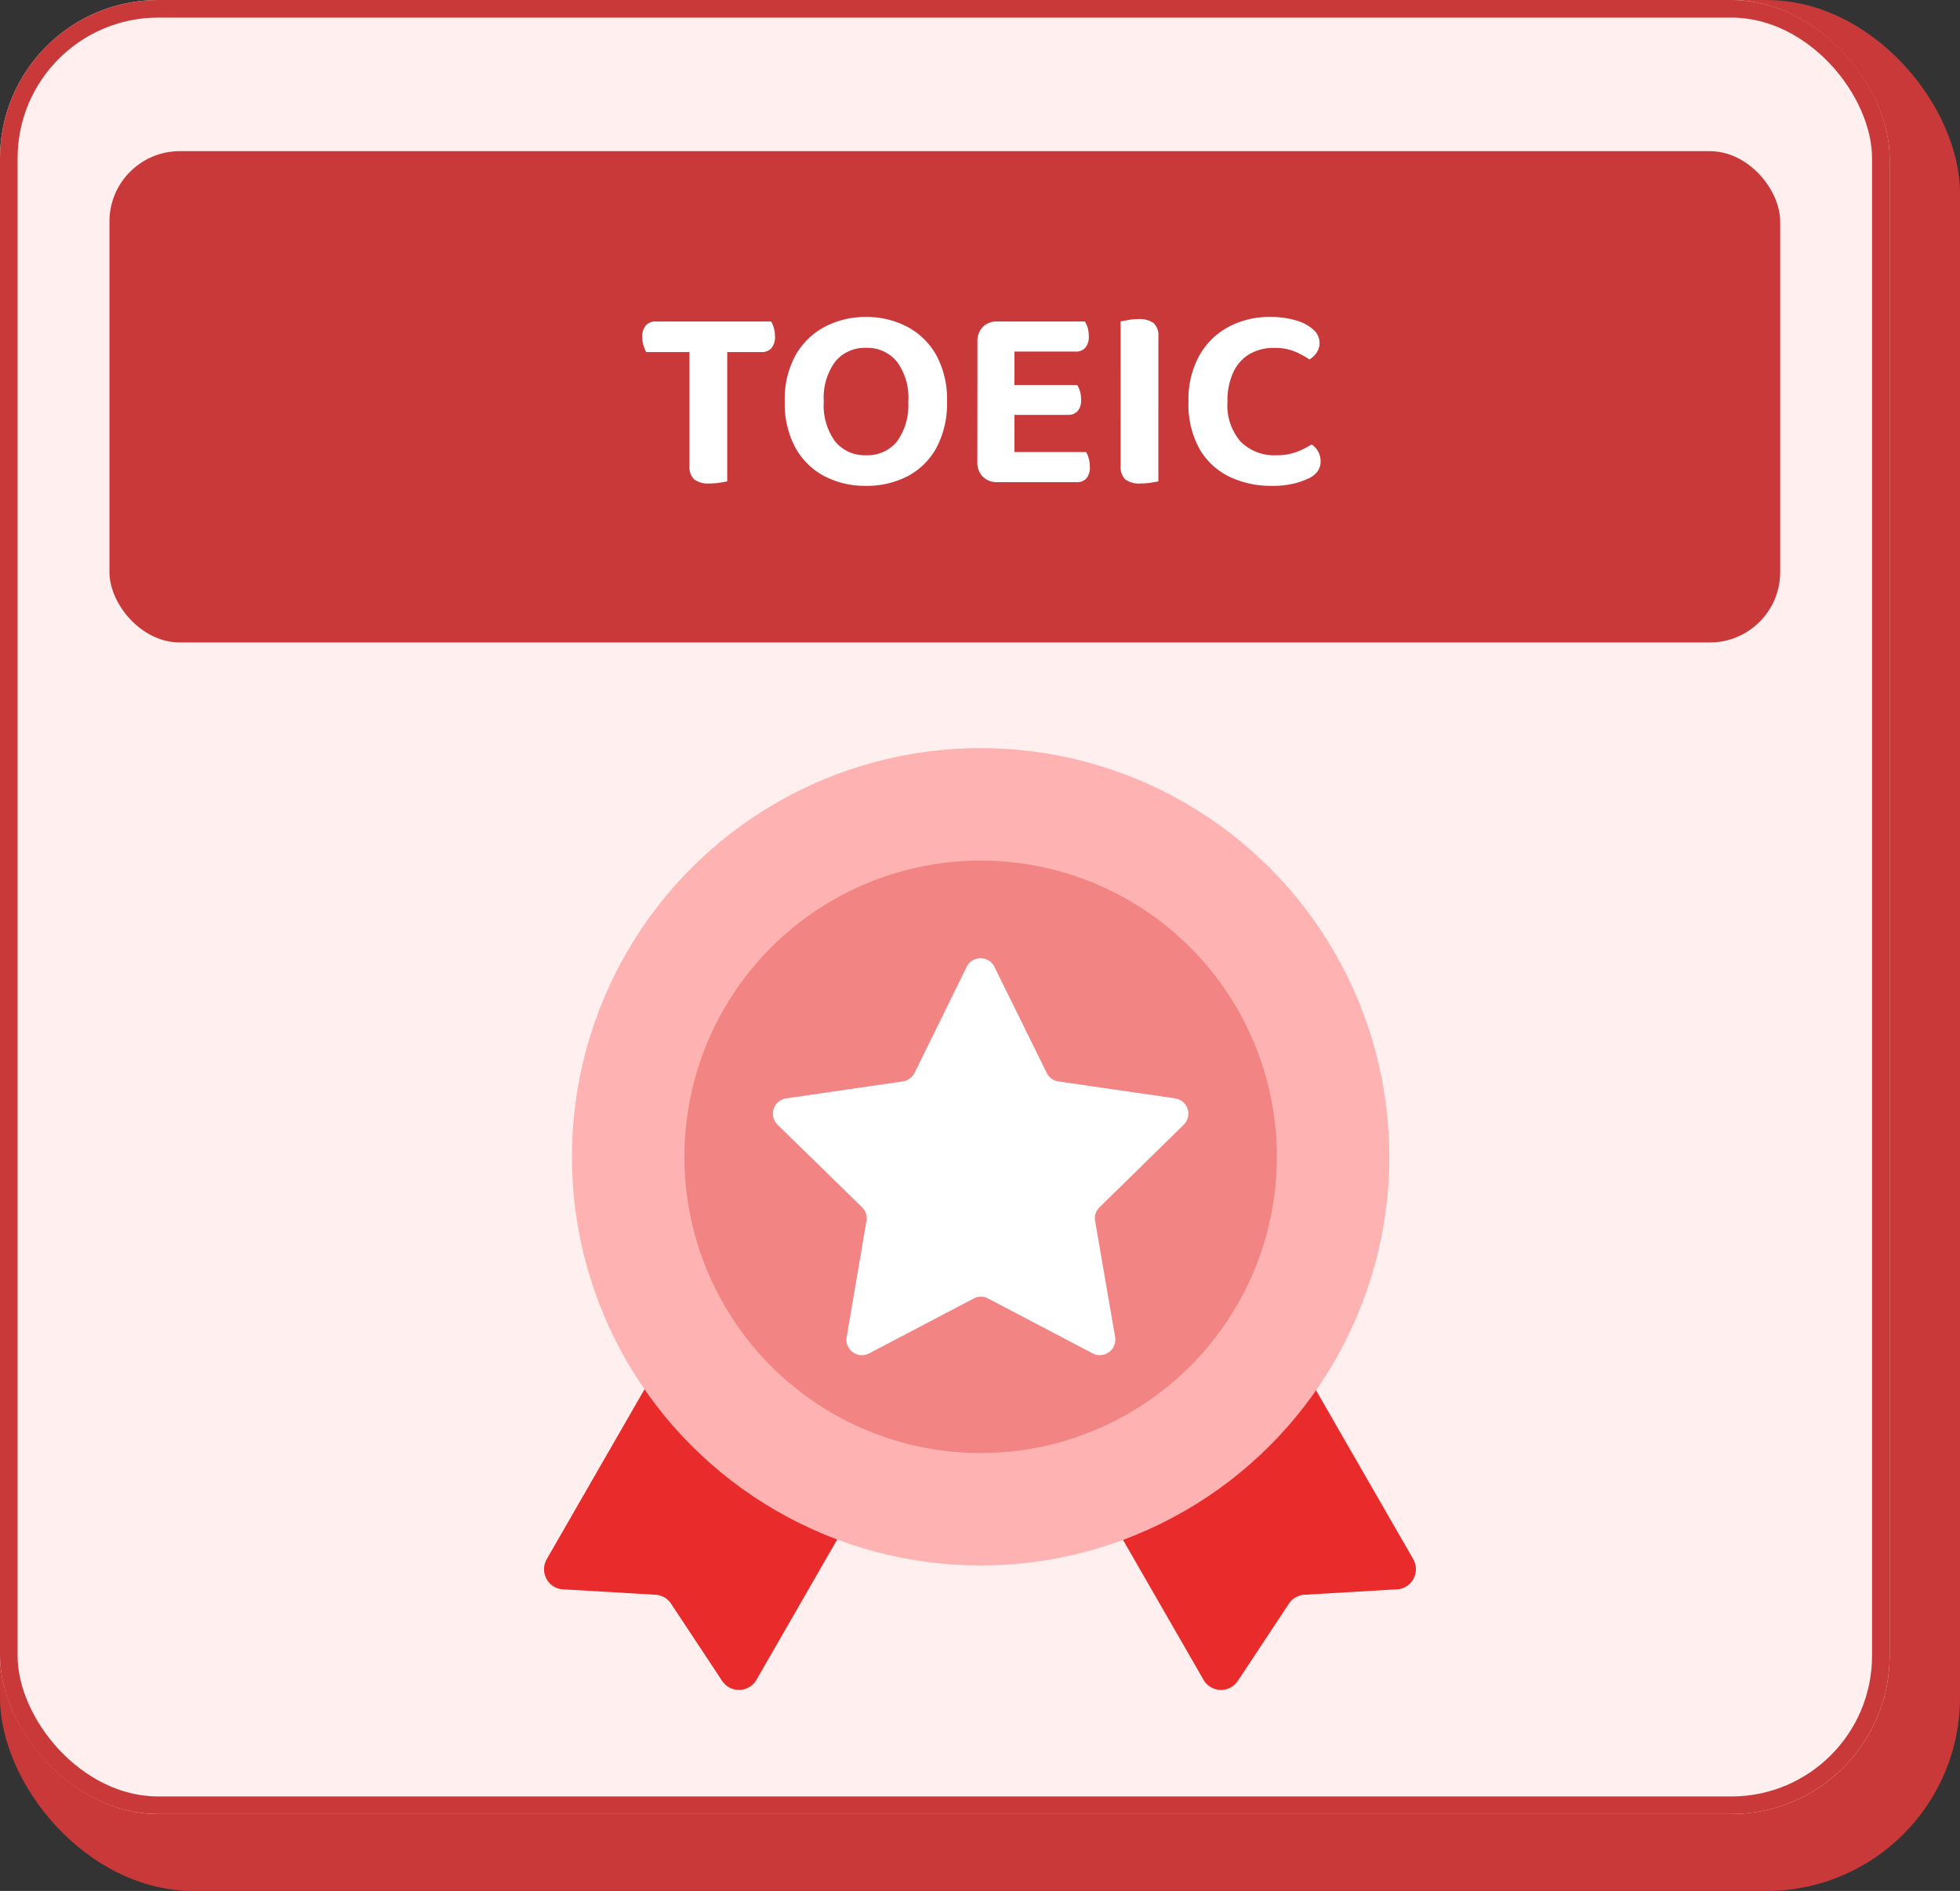
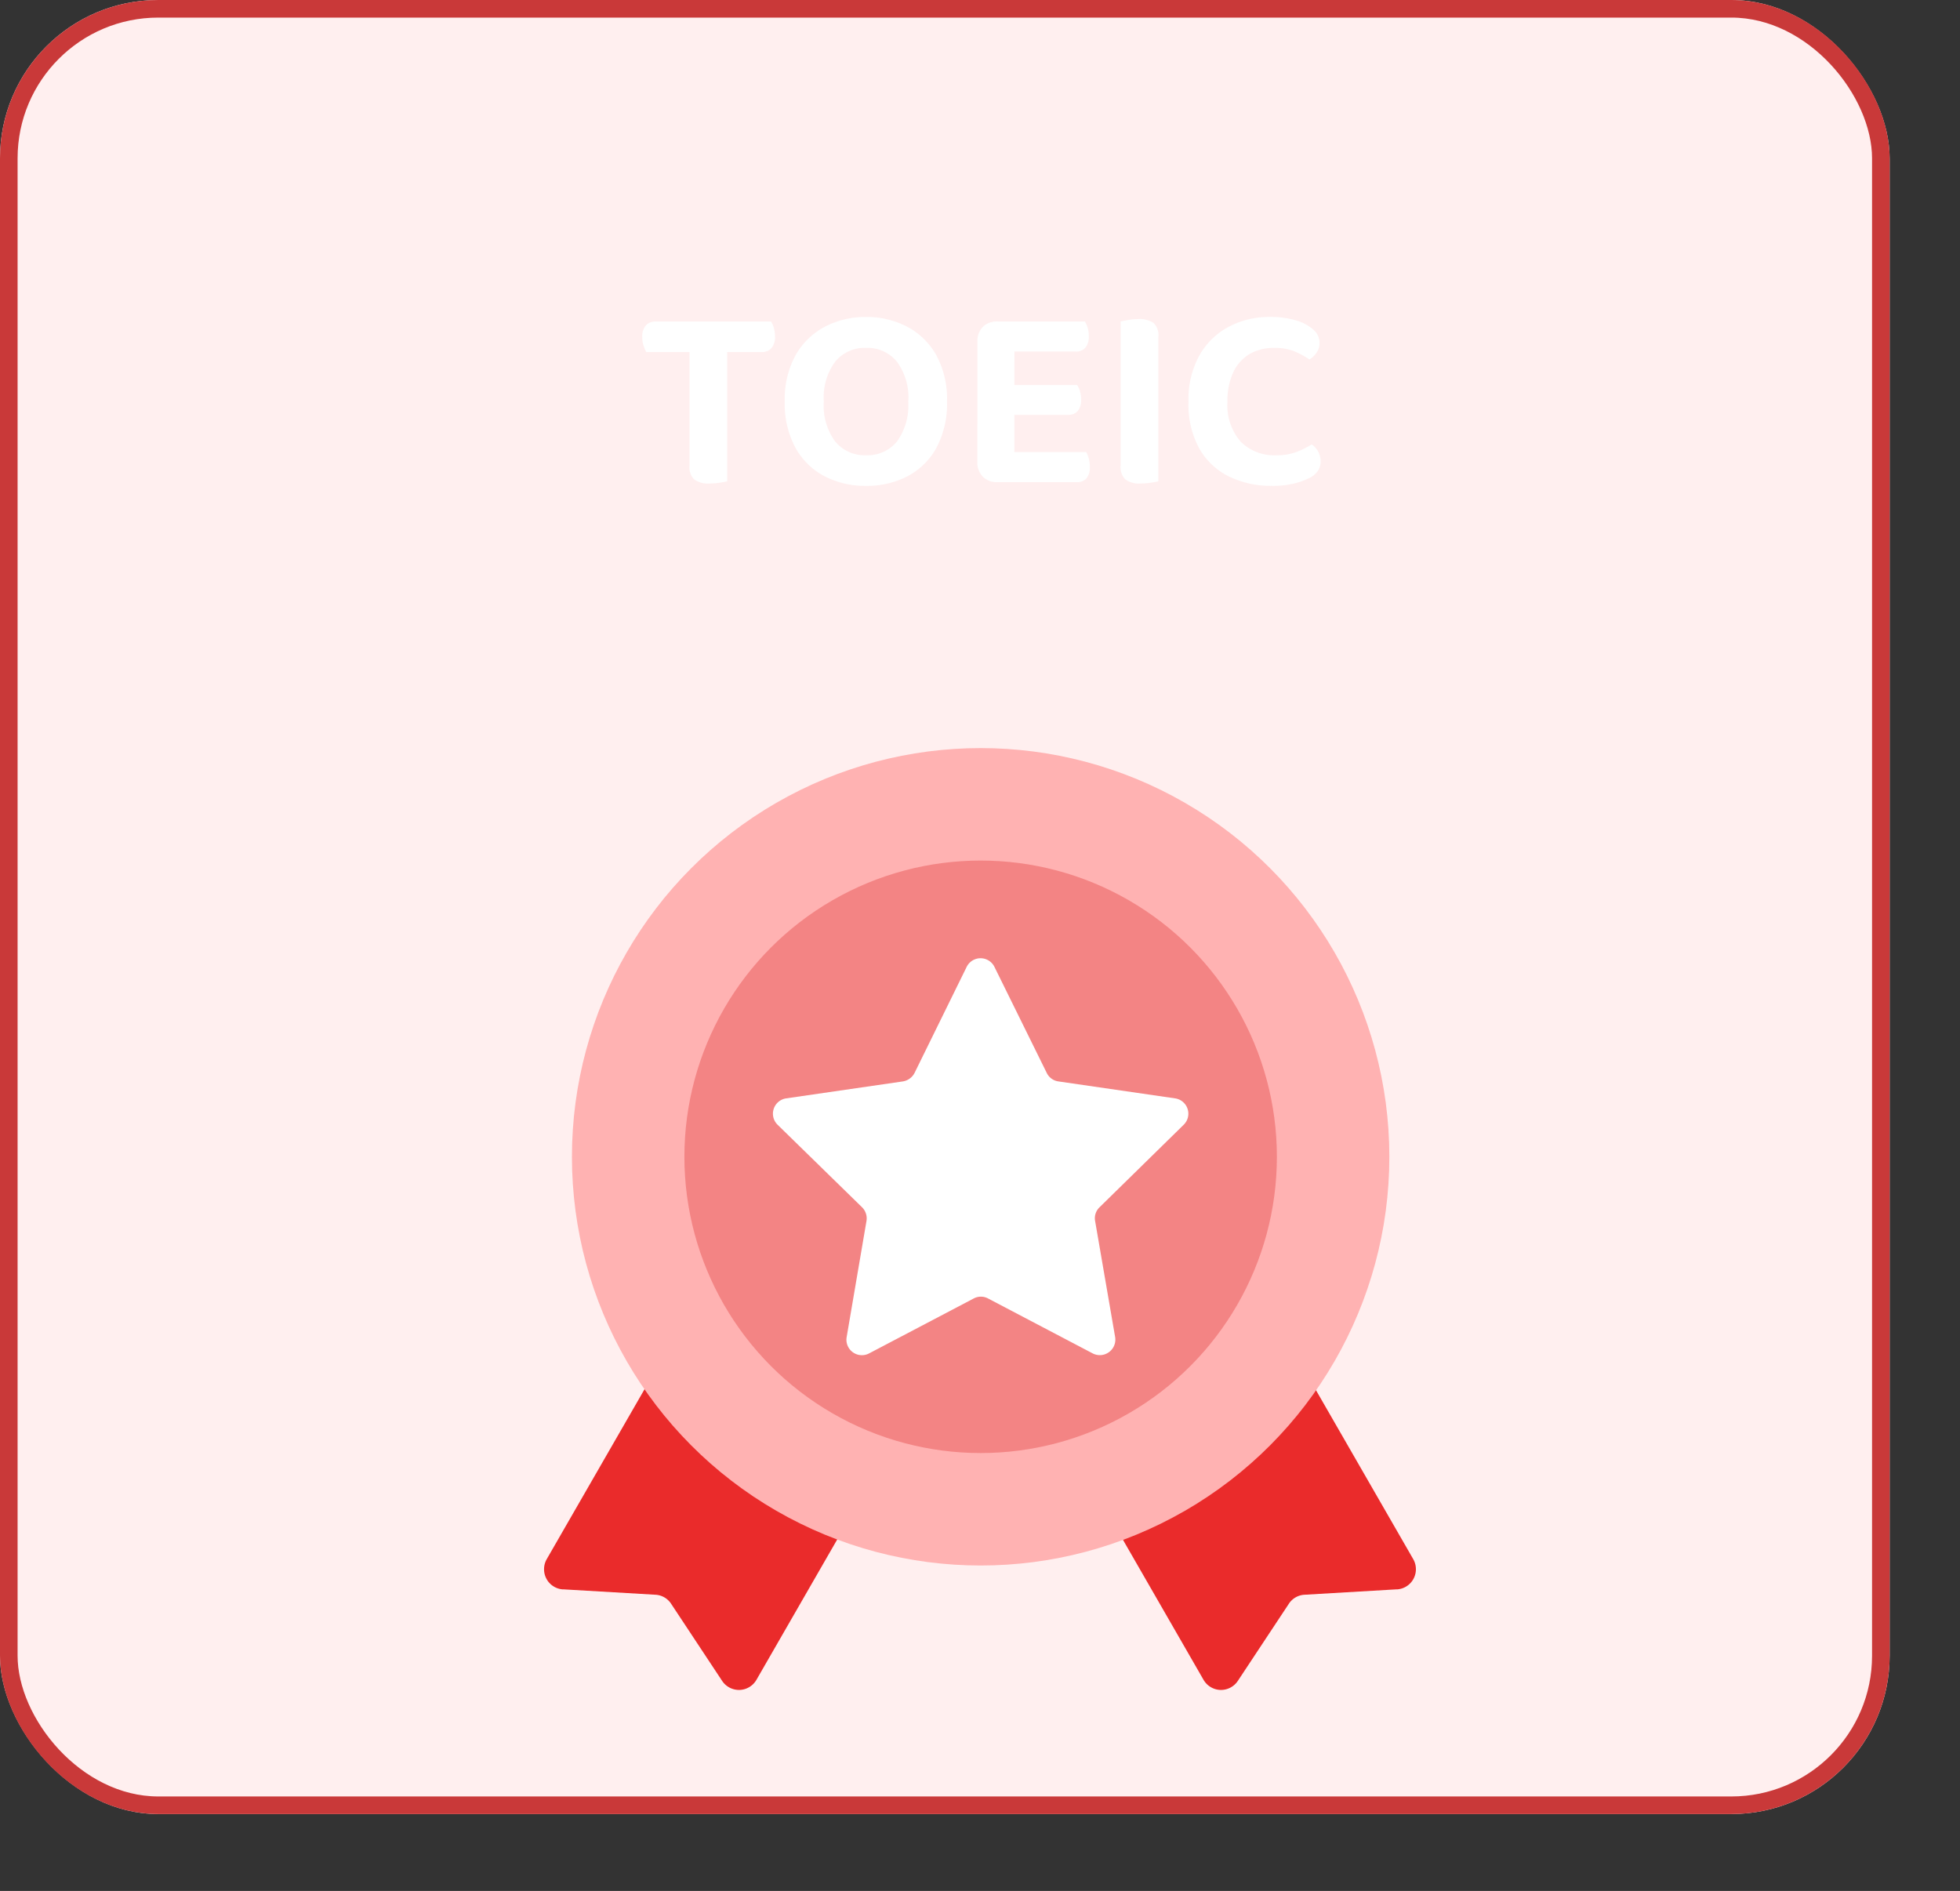
<svg xmlns="http://www.w3.org/2000/svg" width="111.429" height="107.503" viewBox="0 0 111.429 107.503">
  <rect x="0" y="0" width="111.429" height="107.503" fill="#333333" stroke="none" />
  <g transform="translate(-679.286 -632.994)">
    <g transform="translate(0.286 431.375)">
-       <rect width="111.429" height="107.503" rx="11" transform="translate(679 201.619)" fill="#c93939" />
      <g transform="translate(679 201.619)" fill="#ffefef" stroke="#c93939" stroke-width="1">
        <rect width="107.429" height="103.132" rx="9" stroke="none" />
        <rect x="0.5" y="0.5" width="106.429" height="102.132" rx="8.5" fill="none" />
      </g>
-       <rect width="94.983" height="27.931" rx="4" transform="translate(685.223 210.213)" fill="#c93939" />
    </g>
    <path d="M3.165-7.365l-.03-1.74H7.62a1.357,1.357,0,0,1,.158.36,1.662,1.662,0,0,1,.067.48.981.981,0,0,1-.2.675.718.718,0,0,1-.562.225Zm1.83-1.74.03,1.74H.525a2.176,2.176,0,0,1-.15-.36A1.508,1.508,0,0,1,.3-8.205a.953.953,0,0,1,.21-.682.736.736,0,0,1,.555-.217ZM2.985-7.77H5.13V-.015q-.135.03-.42.075a3.649,3.649,0,0,1-.57.045,1.346,1.346,0,0,1-.893-.233A.987.987,0,0,1,2.985-.9Zm14.64,3.21a5.324,5.324,0,0,1-.6,2.633,3.973,3.973,0,0,1-1.643,1.62A5,5,0,0,1,13.02.24a5,5,0,0,1-2.363-.548,4.019,4.019,0,0,1-1.65-1.62A5.27,5.27,0,0,1,8.4-4.56a5.176,5.176,0,0,1,.615-2.625,4.117,4.117,0,0,1,1.665-1.62,4.929,4.929,0,0,1,2.34-.555,4.929,4.929,0,0,1,2.34.555,4.069,4.069,0,0,1,1.658,1.62A5.227,5.227,0,0,1,17.625-4.56Zm-2.2,0a3.446,3.446,0,0,0-.653-2.265,2.162,2.162,0,0,0-1.747-.78,2.171,2.171,0,0,0-1.748.773A3.441,3.441,0,0,0,10.62-4.56a3.467,3.467,0,0,0,.653,2.288A2.171,2.171,0,0,0,13.02-1.5a2.166,2.166,0,0,0,1.755-.773A3.5,3.5,0,0,0,15.42-4.56Zm3.93-1.68h2.1V-.105a2.885,2.885,0,0,1-.4.09A3.331,3.331,0,0,1,20.49.03a1.11,1.11,0,0,1-.833-.315,1.131,1.131,0,0,1-.308-.825Zm2.1,3.375h-2.1V-7.95a1.145,1.145,0,0,1,.308-.848,1.125,1.125,0,0,1,.833-.307,3.331,3.331,0,0,1,.563.045,2.885,2.885,0,0,1,.4.09Zm-.96-.93V-5.49h4.53a1.391,1.391,0,0,1,.157.345,1.568,1.568,0,0,1,.067.48.951.951,0,0,1-.195.653.707.707,0,0,1-.555.217Zm0,3.825V-1.68h5.04a1.464,1.464,0,0,1,.142.345,1.717,1.717,0,0,1,.068.5.951.951,0,0,1-.195.653A.707.707,0,0,1,24.99.03Zm0-7.425v-1.71h4.965a1.391,1.391,0,0,1,.157.345,1.568,1.568,0,0,1,.068.48.976.976,0,0,1-.195.668.707.707,0,0,1-.555.218Zm7,1.17H29.64v6.21q-.135.03-.42.075a3.746,3.746,0,0,1-.585.045,1.318,1.318,0,0,1-.878-.233A.987.987,0,0,1,27.495-.9ZM29.64-3.6H27.495V-9.105q.135-.03.42-.082a3.14,3.14,0,0,1,.57-.053,1.424,1.424,0,0,1,.878.217.971.971,0,0,1,.278.8Zm9.165-4.29a.96.96,0,0,1-.173.563,1.308,1.308,0,0,1-.4.382,5.02,5.02,0,0,0-.848-.457,2.909,2.909,0,0,0-1.147-.2,2.723,2.723,0,0,0-1.417.352A2.363,2.363,0,0,0,33.9-6.218a3.821,3.821,0,0,0-.33,1.673,3.137,3.137,0,0,0,.75,2.273,2.692,2.692,0,0,0,2.025.773A3.177,3.177,0,0,0,37.5-1.688a4.87,4.87,0,0,0,.855-.427,1.152,1.152,0,0,1,.368.4,1.179,1.179,0,0,1,.142.585.946.946,0,0,1-.15.51,1.239,1.239,0,0,1-.5.42A4.568,4.568,0,0,1,37.387.1,5.157,5.157,0,0,1,36.075.24a5.434,5.434,0,0,1-2.392-.518,3.946,3.946,0,0,1-1.7-1.575,5.2,5.2,0,0,1-.63-2.692,5.167,5.167,0,0,1,.622-2.633,4.153,4.153,0,0,1,1.673-1.628,4.866,4.866,0,0,1,2.31-.555,5.058,5.058,0,0,1,1.523.2,2.5,2.5,0,0,1,.982.532A1,1,0,0,1,38.805-7.89Z" transform="translate(715.5 660.375)" fill="#fff" />
    <g transform="translate(710.221 675.524)">
      <g transform="translate(0 0)">
        <path d="M-538.871,8695.927l-5.252.308a1.135,1.135,0,0,0-.888.513l-2.9,4.384a1.153,1.153,0,0,1-.99.515,1.152,1.152,0,0,1-.957-.57l-10.291-17.881a1.147,1.147,0,0,1,.421-1.566l9.933-5.718a1.15,1.15,0,0,1,1.565.421l10.291,17.879a1.154,1.154,0,0,1,.014,1.119,1.148,1.148,0,0,1-.941.6Z" transform="translate(587.349 -8648.101)" fill="#ea2b2b" />
        <path d="M-682.325,8695.927l5.252.308a1.135,1.135,0,0,1,.888.513l2.9,4.384a1.153,1.153,0,0,0,.991.515,1.152,1.152,0,0,0,.957-.57l10.291-17.881a1.148,1.148,0,0,0-.422-1.566l-9.933-5.718a1.15,1.15,0,0,0-1.565.421l-10.291,17.879a1.153,1.153,0,0,0-.014,1.119,1.147,1.147,0,0,0,.94.6Z" transform="translate(683.404 -8648.101)" fill="#ea2b2b" />
        <circle cx="23.236" cy="23.236" r="23.236" transform="translate(1.58 0)" fill="#ffb2b2" />
        <circle cx="16.842" cy="16.842" r="16.842" transform="translate(7.974 6.394)" fill="#f38484" />
        <path d="M-595.85,8605.118a.88.88,0,0,0-.484-1.5l-6.647-.966a.868.868,0,0,1-.656-.485l-2.972-6.026a.88.88,0,0,0-1.578,0l-2.961,6.026a.906.906,0,0,1-.657.485l-6.647.966a.88.88,0,0,0-.484,1.5l4.8,4.69a.889.889,0,0,1,.254.771l-1.129,6.613a.879.879,0,0,0,1.279.923l5.944-3.121a.861.861,0,0,1,.818,0l5.945,3.121a.883.883,0,0,0,1.279-.923l-1.141-6.613a.867.867,0,0,1,.254-.771Z" transform="translate(632.209 -8583.703)" fill="#fff" />
      </g>
    </g>
  </g>
</svg>